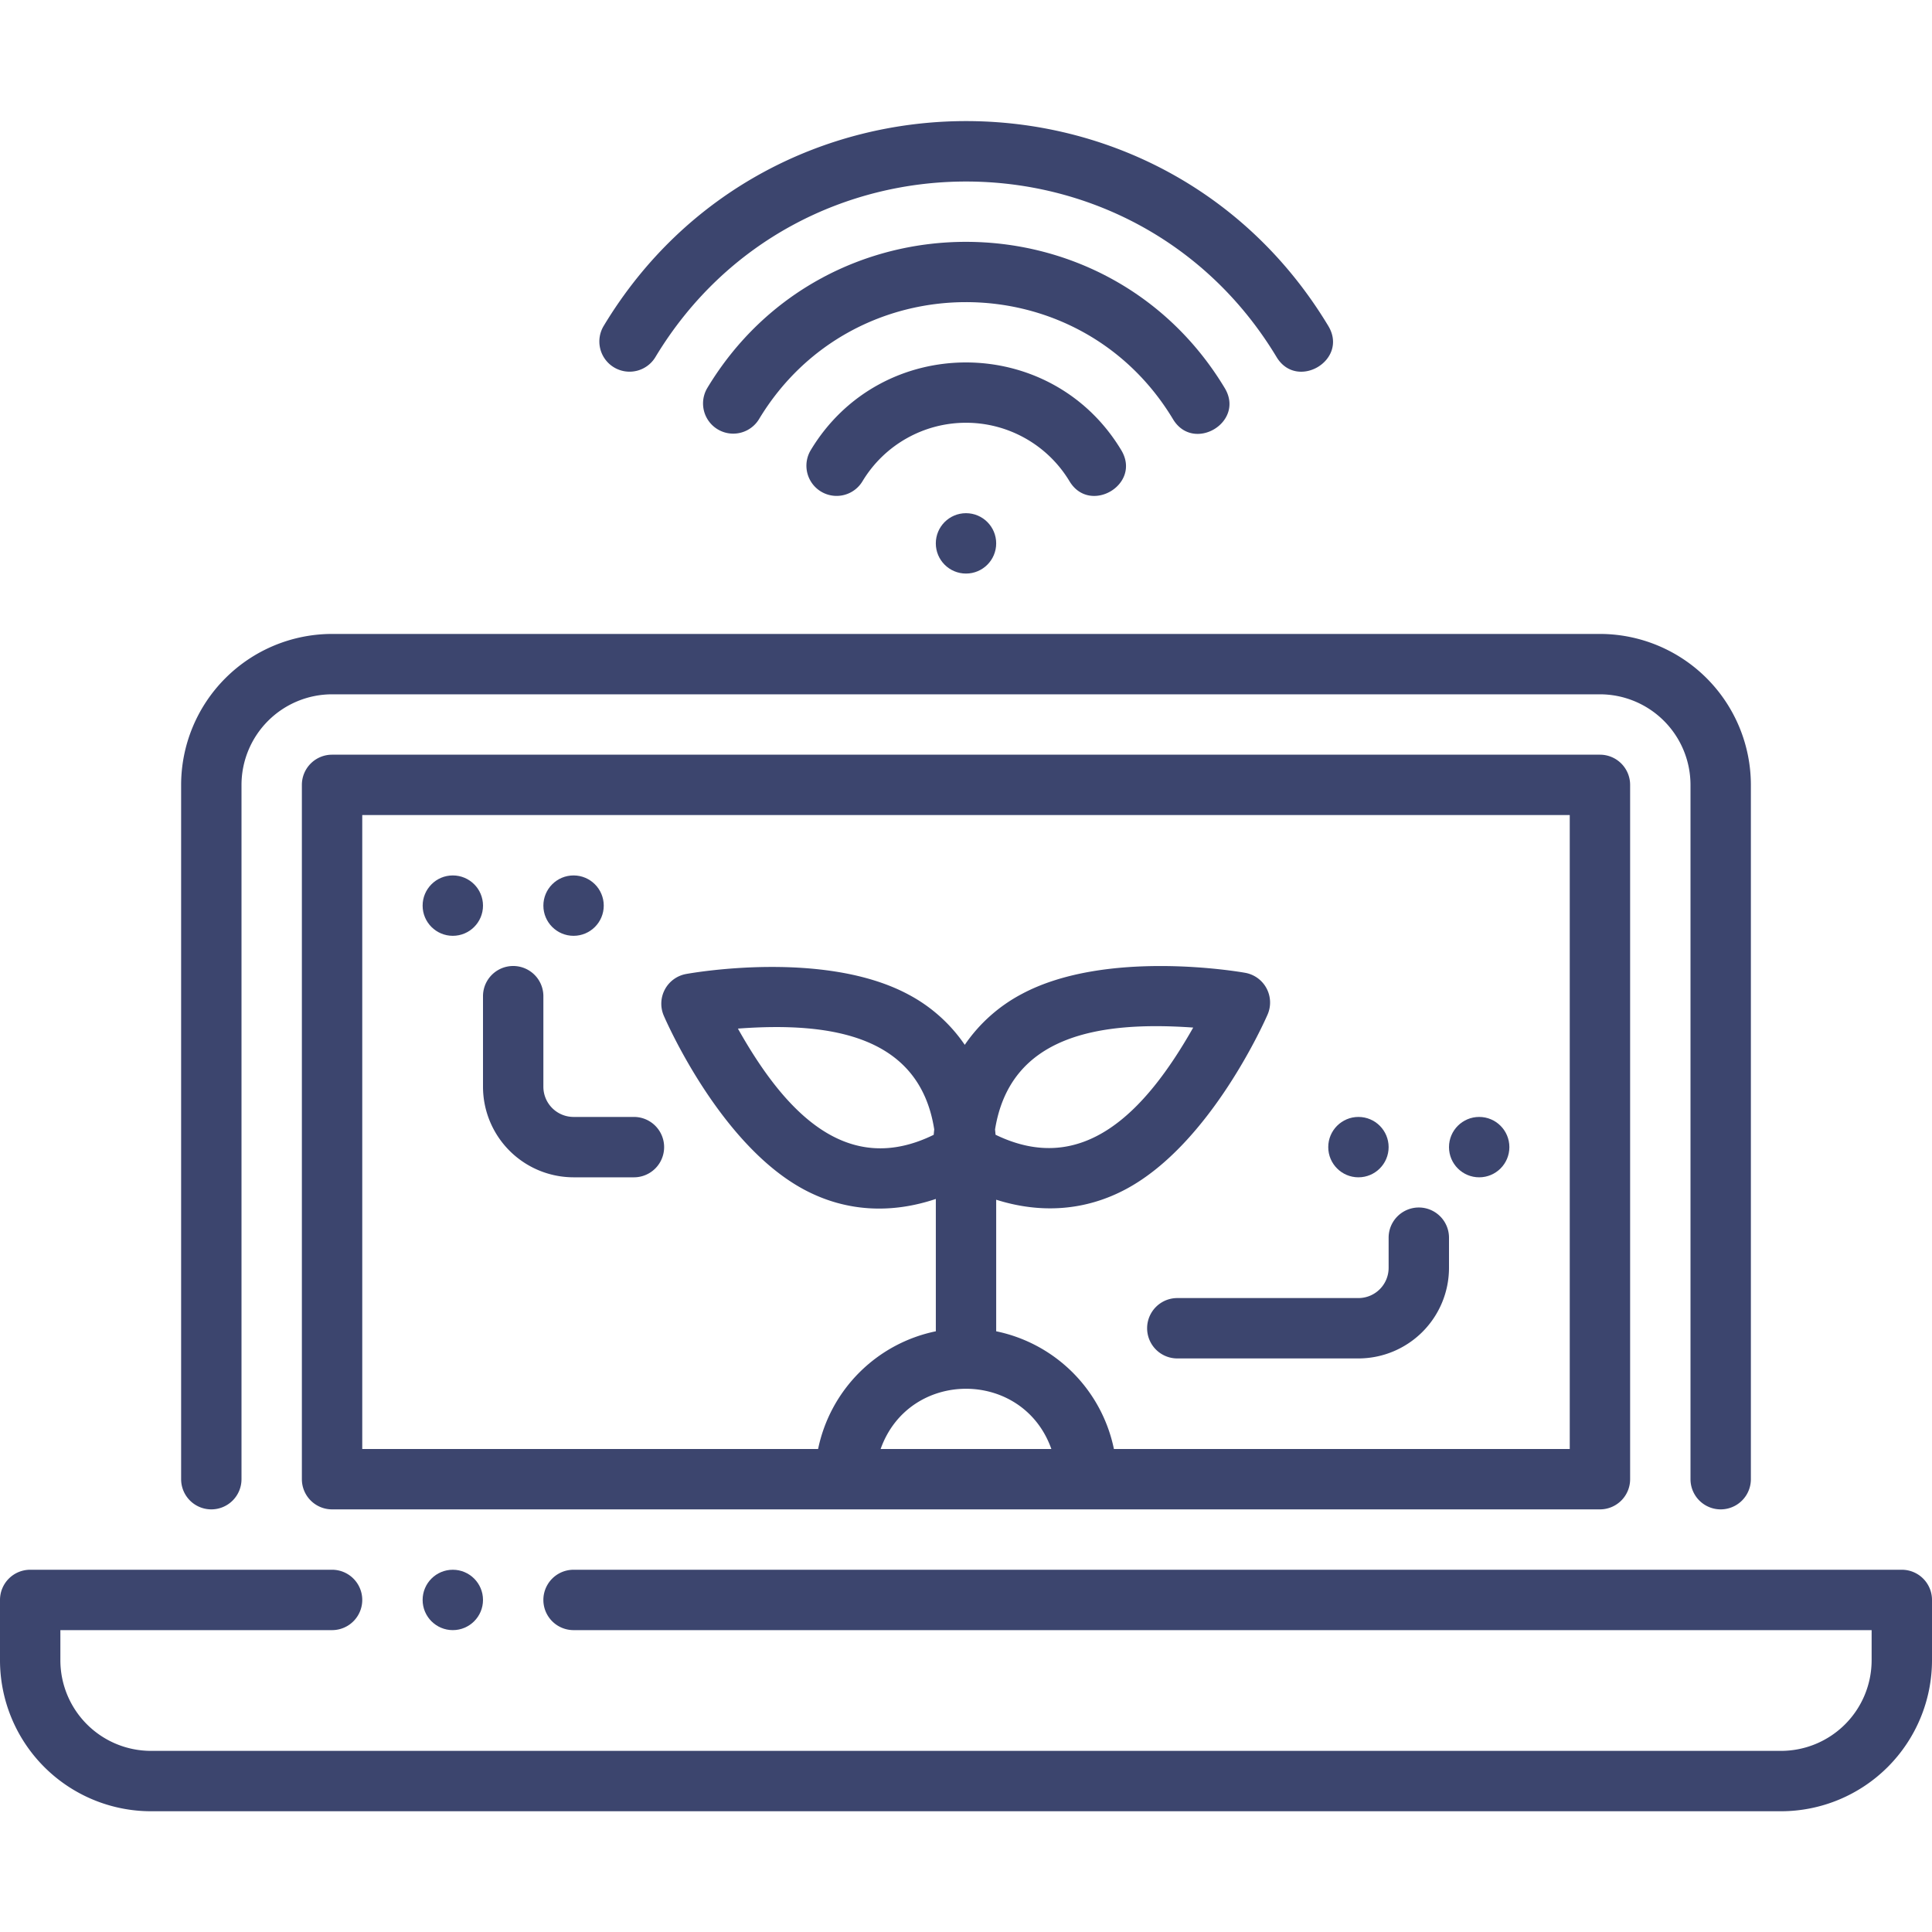
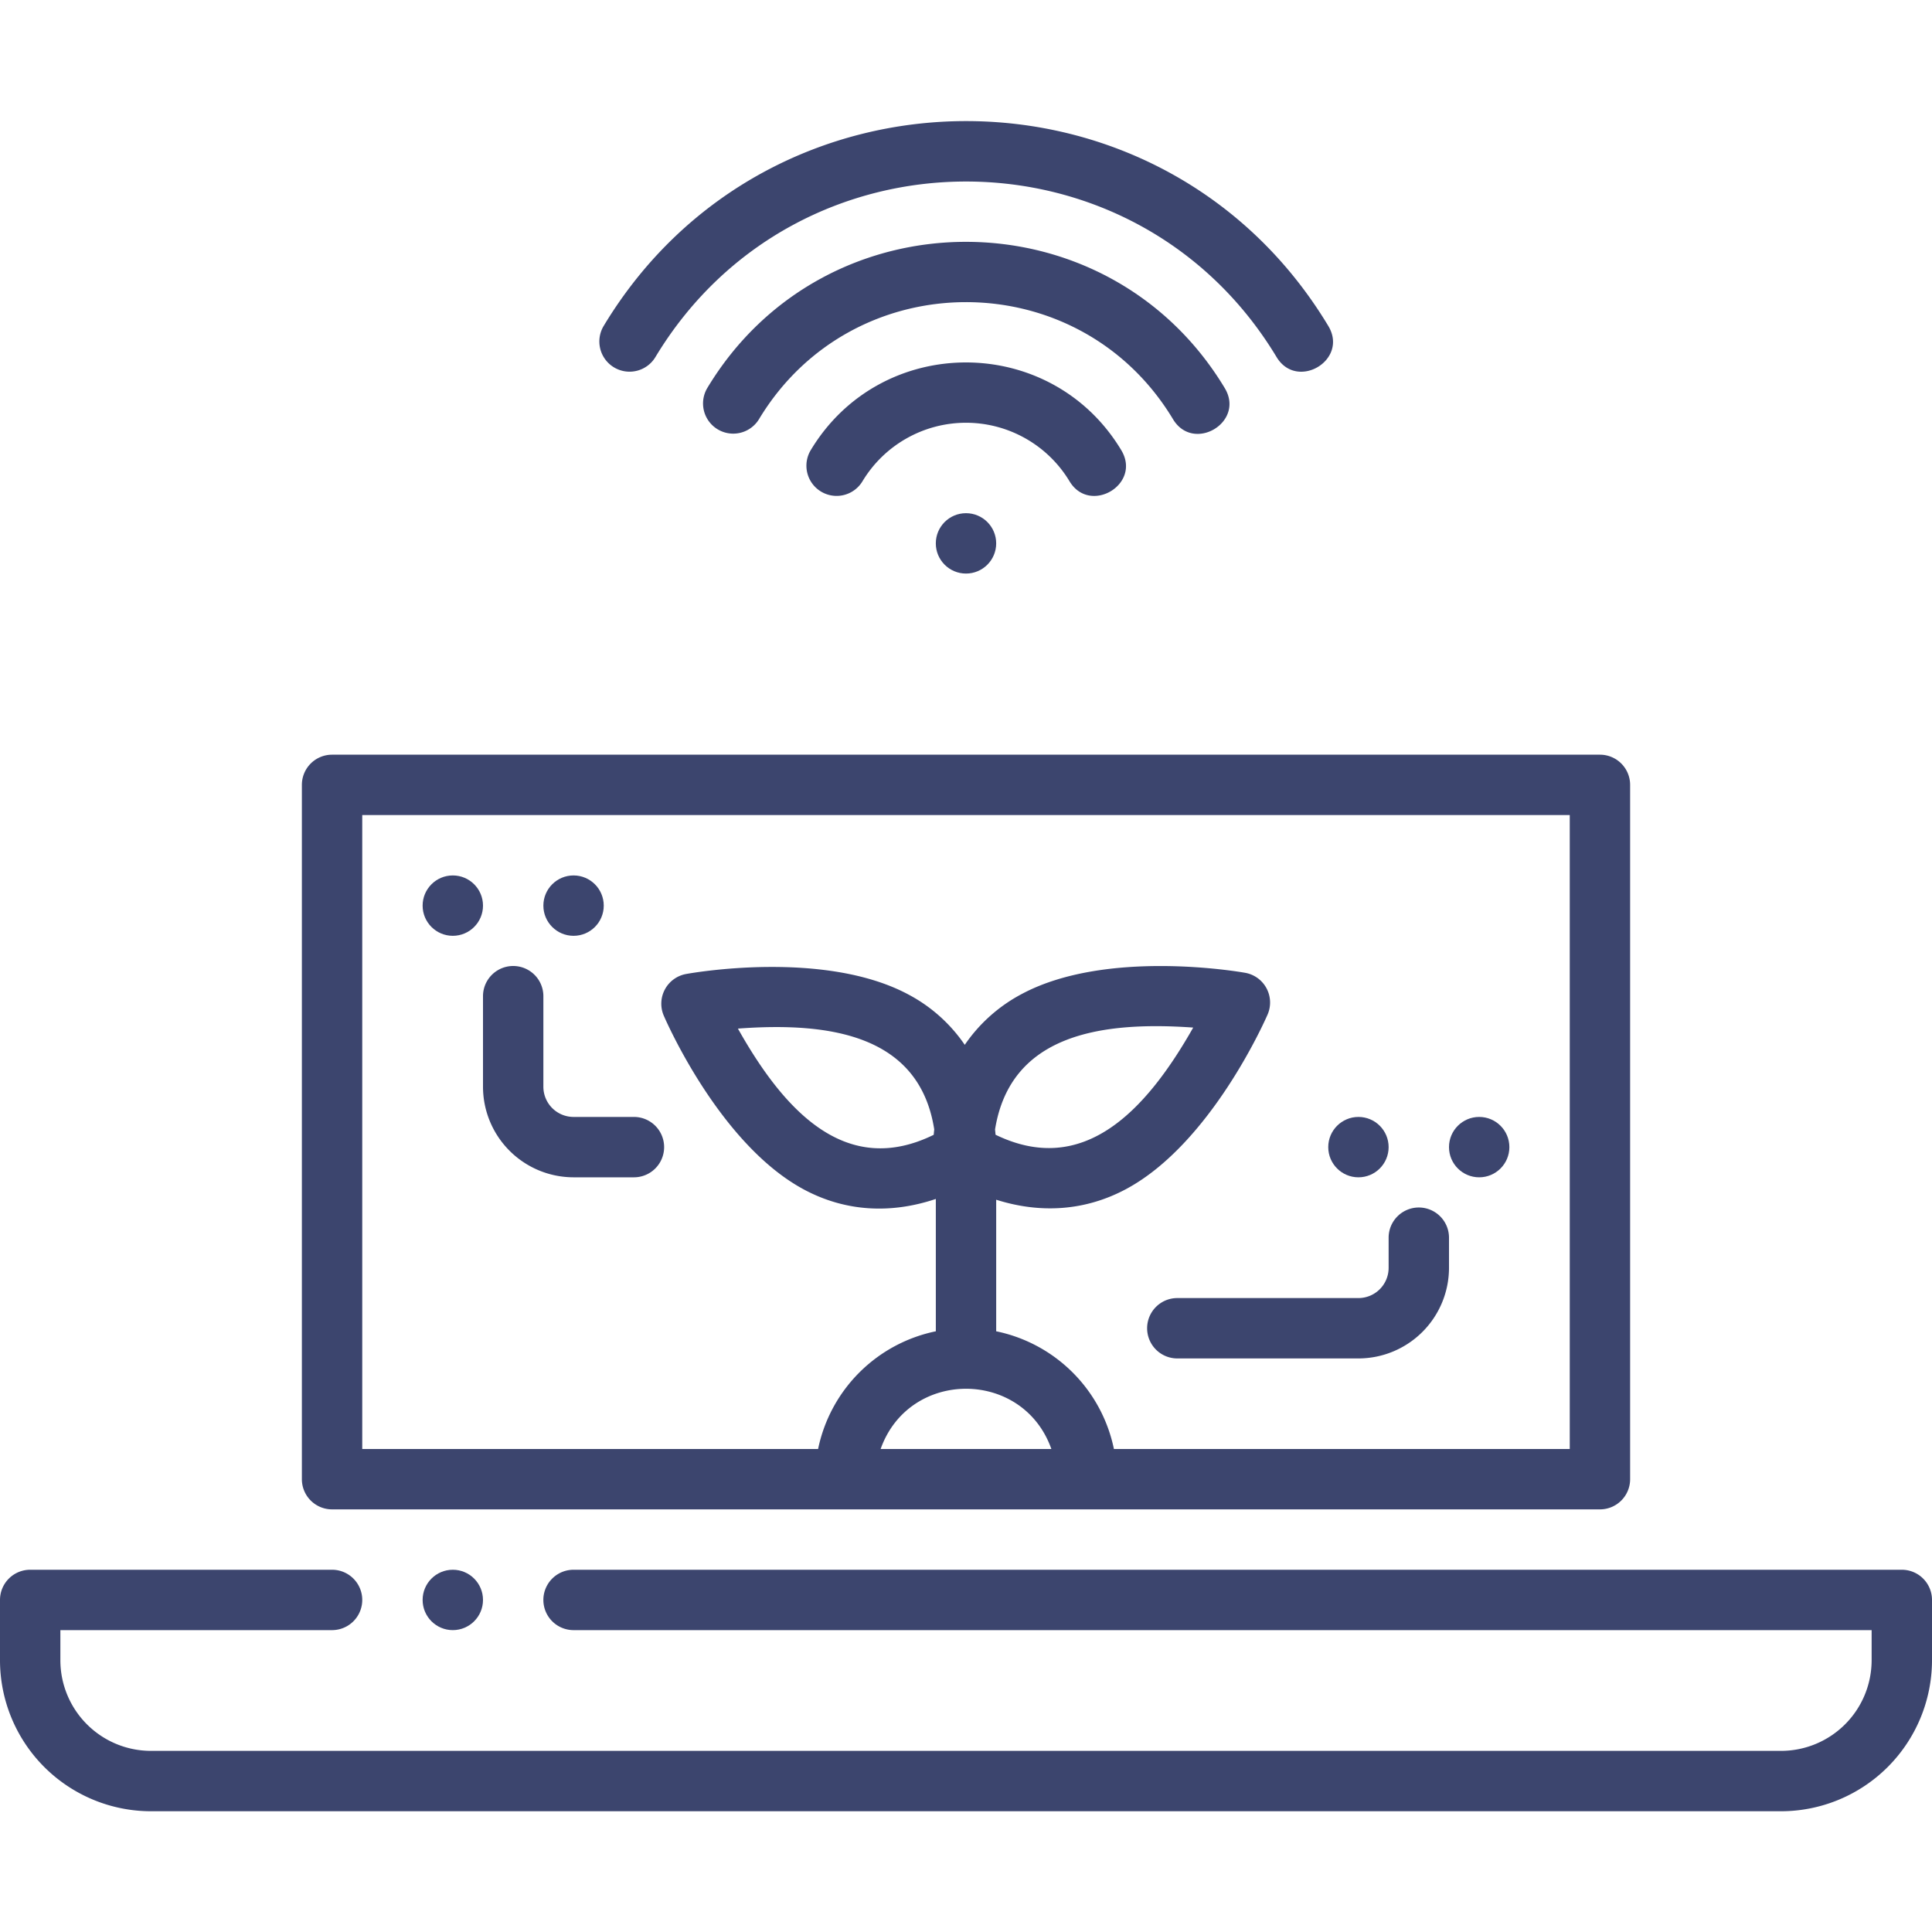
<svg xmlns="http://www.w3.org/2000/svg" height="512px" viewBox="0 0 512 512" width="512px" class="">
  <g>
    <g id="Smart_Farm-8" data-name="Smart Farm">
      <g id="Outline">
        <path d="m504 416h-352a8 8 0 0 0 0 16h344v8a24.027 24.027 0 0 1 -24 24h-432a24.027 24.027 0 0 1 -24-24v-8h72a8 8 0 0 0 0-16h-80a8 8 0 0 0 -8 8v16a40.045 40.045 0 0 0 40 40h432a40.045 40.045 0 0 0 40-40v-16a8 8 0 0 0 -8-8z" data-original="#000000" class="" data-old_color="#000000" fill="#3C456E" />
-         <path d="m56 400a8 8 0 0 0 8-8v-184a24.027 24.027 0 0 1 24-24h336a24.027 24.027 0 0 1 24 24v184a8 8 0 0 0 16 0v-184a40.045 40.045 0 0 0 -40-40h-336a40.045 40.045 0 0 0 -40 40v184a8 8 0 0 0 8 8z" data-original="#000000" class="" data-old_color="#000000" fill="#3C456E" />
        <path d="m432 392v-184a8 8 0 0 0 -8-8h-336a8 8 0 0 0 -8 8v184a8 8 0 0 0 8 8h336a8 8 0 0 0 8-8zm-198.624-8c7.547-21.277 37.7-21.288 45.248 0zm30.32-84.668c4-24.882 27.414-28.793 52.516-27.015-12.765 22.518-29.315 39.605-52.381 28.4-.037-.435-.081-.896-.131-1.385zm152.304 84.668h-120.8a40.119 40.119 0 0 0 -31.2-31.195v-34.868c11.787 3.734 23.627 2.97 34.448-2.833 22.44-12.033 36.873-44.848 37.477-46.239a8 8 0 0 0 -5.925-11.058c-1.493-.267-36.812-6.4-59.252 5.629a42.116 42.116 0 0 0 -15.076 13.457 41.619 41.619 0 0 0 -14.921-13.333c-22.3-11.956-57.451-5.71-58.937-5.439a8 8 0 0 0 -5.913 11.025c.6 1.388 14.847 34.125 37.145 46.082 11.131 5.969 23.19 6.459 34.959 2.506v35.071a40.119 40.119 0 0 0 -31.2 31.195h-120.805v-168h320zm-168.417-84.688c-.058.5-.1.976-.144 1.426-22.926 11.255-39.256-5.67-51.884-28.149 25.059-1.868 48.159 2.011 52.028 26.723z" data-original="#000000" class="" data-old_color="#000000" fill="#3C456E" />
        <circle cx="152" cy="240" r="8" data-original="#000000" class="" data-old_color="#000000" fill="#3C456E" />
        <circle cx="120" cy="240" r="8" data-original="#000000" class="" data-old_color="#000000" fill="#3C456E" />
        <circle cx="392" cy="304" r="8" data-original="#000000" class="" data-old_color="#000000" fill="#3C456E" />
        <circle cx="360" cy="304" r="8" data-original="#000000" class="" data-old_color="#000000" fill="#3C456E" />
        <path d="m368 336a8.009 8.009 0 0 1 -8 8h-48a8 8 0 0 0 0 16h48a24.028 24.028 0 0 0 24-24v-8a8 8 0 0 0 -16 0z" data-original="#000000" class="" data-old_color="#000000" fill="#3C456E" />
        <path d="m128 288a24.027 24.027 0 0 0 24 24h16a8 8 0 0 0 0-16h-16a8.009 8.009 0 0 1 -8-8v-24a8 8 0 0 0 -16 0z" data-original="#000000" class="" data-old_color="#000000" fill="#3C456E" />
        <path d="m162.712 97.353a8 8 0 0 0 10.98-2.725c37.334-61.977 127.217-62.084 164.616 0 5.391 8.95 19.173.82 13.7-8.256-43.688-72.524-148.52-72.223-192.026 0a8 8 0 0 0 2.73 10.981z" data-original="#000000" class="" data-old_color="#000000" fill="#3C456E" />
        <path d="m310.865 111.1c5.4 8.969 19.152.8 13.709-8.249-31.067-51.634-106.027-51.724-137.148 0a8 8 0 0 0 13.709 8.249c24.87-41.337 84.819-41.406 109.73 0z" data-original="#000000" class="" data-old_color="#000000" fill="#3C456E" />
        <path d="m283.436 127.545c5.389 8.951 19.173.83 13.709-8.251-18.637-30.963-63.621-31.016-82.29 0a8 8 0 1 0 13.709 8.251 32.021 32.021 0 0 1 54.872 0z" data-original="#000000" class="" data-old_color="#000000" fill="#3C456E" />
        <circle cx="256" cy="144" r="8" data-original="#000000" class="" data-old_color="#000000" fill="#3C456E" />
        <circle cx="120" cy="424" r="8" data-original="#000000" class="" data-old_color="#000000" fill="#3C456E" />
      </g>
    </g>
  </g>
</svg>